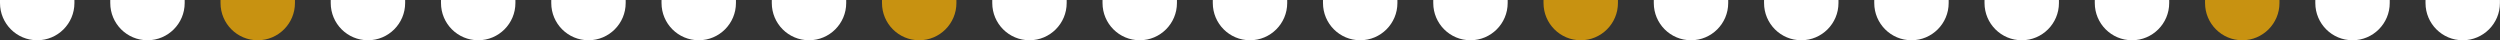
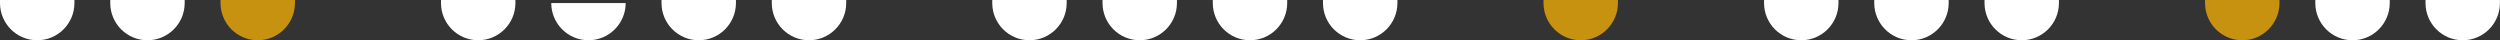
<svg xmlns="http://www.w3.org/2000/svg" id="Livello_2" viewBox="0 0 385.66 6.21">
  <rect x="0" y="0" width="385.66" height="6.21" fill="#333333" stroke="none" />
  <defs>
    <style>      .st0 {        fill: #c89211;      }      .st1 {        fill: #fff;      }    </style>
  </defs>
  <path class="st1" d="M0,.47c0,3.17,2.57,5.74,5.74,5.74S11.48,3.64,11.48.47V0H0v.47Z" />
  <path class="st1" d="M17.01.47c0,3.17,2.57,5.74,5.74,5.74s5.74-2.58,5.74-5.74V0h-11.48v.47Z" />
  <path class="st0" d="M34.02.47c0,3.17,2.57,5.74,5.74,5.74s5.74-2.58,5.74-5.74V0h-11.48v.47Z" />
-   <path class="st1" d="M51.02.47c0,3.17,2.57,5.74,5.74,5.74s5.74-2.58,5.74-5.74V0h-11.48v.47Z" />
  <path class="st1" d="M68.03.47c0,3.17,2.57,5.74,5.74,5.74s5.74-2.58,5.74-5.74V0h-11.48v.47Z" />
-   <path class="st1" d="M85.04.47c0,3.17,2.57,5.74,5.74,5.74s5.74-2.58,5.74-5.74V0h-11.48s0,.47 0.0.47Z" />
+   <path class="st1" d="M85.04.47c0,3.17,2.57,5.74,5.74,5.74s5.74-2.58,5.74-5.74h-11.48s0,.47 0.0.47Z" />
  <path class="st1" d="M102.05.47c0,3.17,2.57,5.74,5.74,5.74s5.74-2.58,5.74-5.74V0h-11.48v.47Z" />
  <path class="st1" d="M119.06.47c0,3.17,2.57,5.74,5.74,5.74s5.74-2.58,5.74-5.74V0h-11.48v.47Z" />
-   <path class="st0" d="M136.06.47c0,3.17,2.57,5.74,5.74,5.74s5.74-2.58,5.74-5.74V0h-11.48v.47l-0.0 0Z" />
  <path class="st1" d="M153.07.47c0,3.17,2.57,5.74,5.74,5.74s5.74-2.58,5.74-5.74V0h-11.48v.47l-0.0 0Z" />
  <path class="st1" d="M170.08.47c0,3.17,2.57,5.74,5.74,5.74s5.74-2.58,5.74-5.74V0h-11.48v.47l-0.0 0Z" />
  <path class="st1" d="M187.09.47c0,3.17,2.57,5.74,5.74,5.74s5.74-2.58,5.74-5.74V0h-11.48v.47l-0.0 0Z" />
  <path class="st1" d="M204.09.47c0,3.17,2.57,5.74,5.74,5.74s5.74-2.58,5.74-5.74V0h-11.48v.47l-0.0 0Z" />
-   <path class="st1" d="M221.1.47c0,3.17,2.57,5.74,5.74,5.74s5.74-2.58,5.74-5.74V0h-11.48v.47l-0.0 0Z" />
  <path class="st0" d="M238.11.47c0,3.17,2.57,5.74,5.74,5.74s5.74-2.58,5.74-5.74V0h-11.48v.47l-0.0 0Z" />
-   <path class="st1" d="M255.12.47c0,3.17,2.57,5.74,5.74,5.74s5.74-2.58,5.74-5.74V0h-11.48v.47l0.0 0Z" />
  <path class="st1" d="M272.13.47c0,3.17,2.57,5.74,5.74,5.74s5.74-2.58,5.74-5.74V0h-11.48v.47l0.0 0Z" />
  <path class="st1" d="M289.13.47c0,3.17,2.57,5.74,5.74,5.74s5.74-2.58,5.74-5.74V0h-11.48v.47l0.0 0Z" />
  <path class="st1" d="M306.14.47c0,3.17,2.57,5.74,5.74,5.74s5.74-2.58,5.74-5.74V0h-11.48v.47l0.0 0Z" />
-   <path class="st1" d="M323.15.47c0,3.17,2.57,5.74,5.74,5.74s5.74-2.58,5.74-5.74V0h-11.48v.47l0.0 0Z" />
  <path class="st0" d="M340.16.47c0,3.17,2.57,5.74,5.74,5.74s5.74-2.58,5.74-5.74V0h-11.48v.47l0.0 0Z" />
  <path class="st1" d="M357.17.47c0,3.17,2.57,5.74,5.74,5.74s5.74-2.58,5.74-5.74V0h-11.48v.47l0.0 0Z" />
  <path class="st1" d="M374.17.47c0,3.17,2.57,5.74,5.74,5.74s5.74-2.58,5.74-5.74V0h-11.48v.47l0.0 0Z" />
</svg>